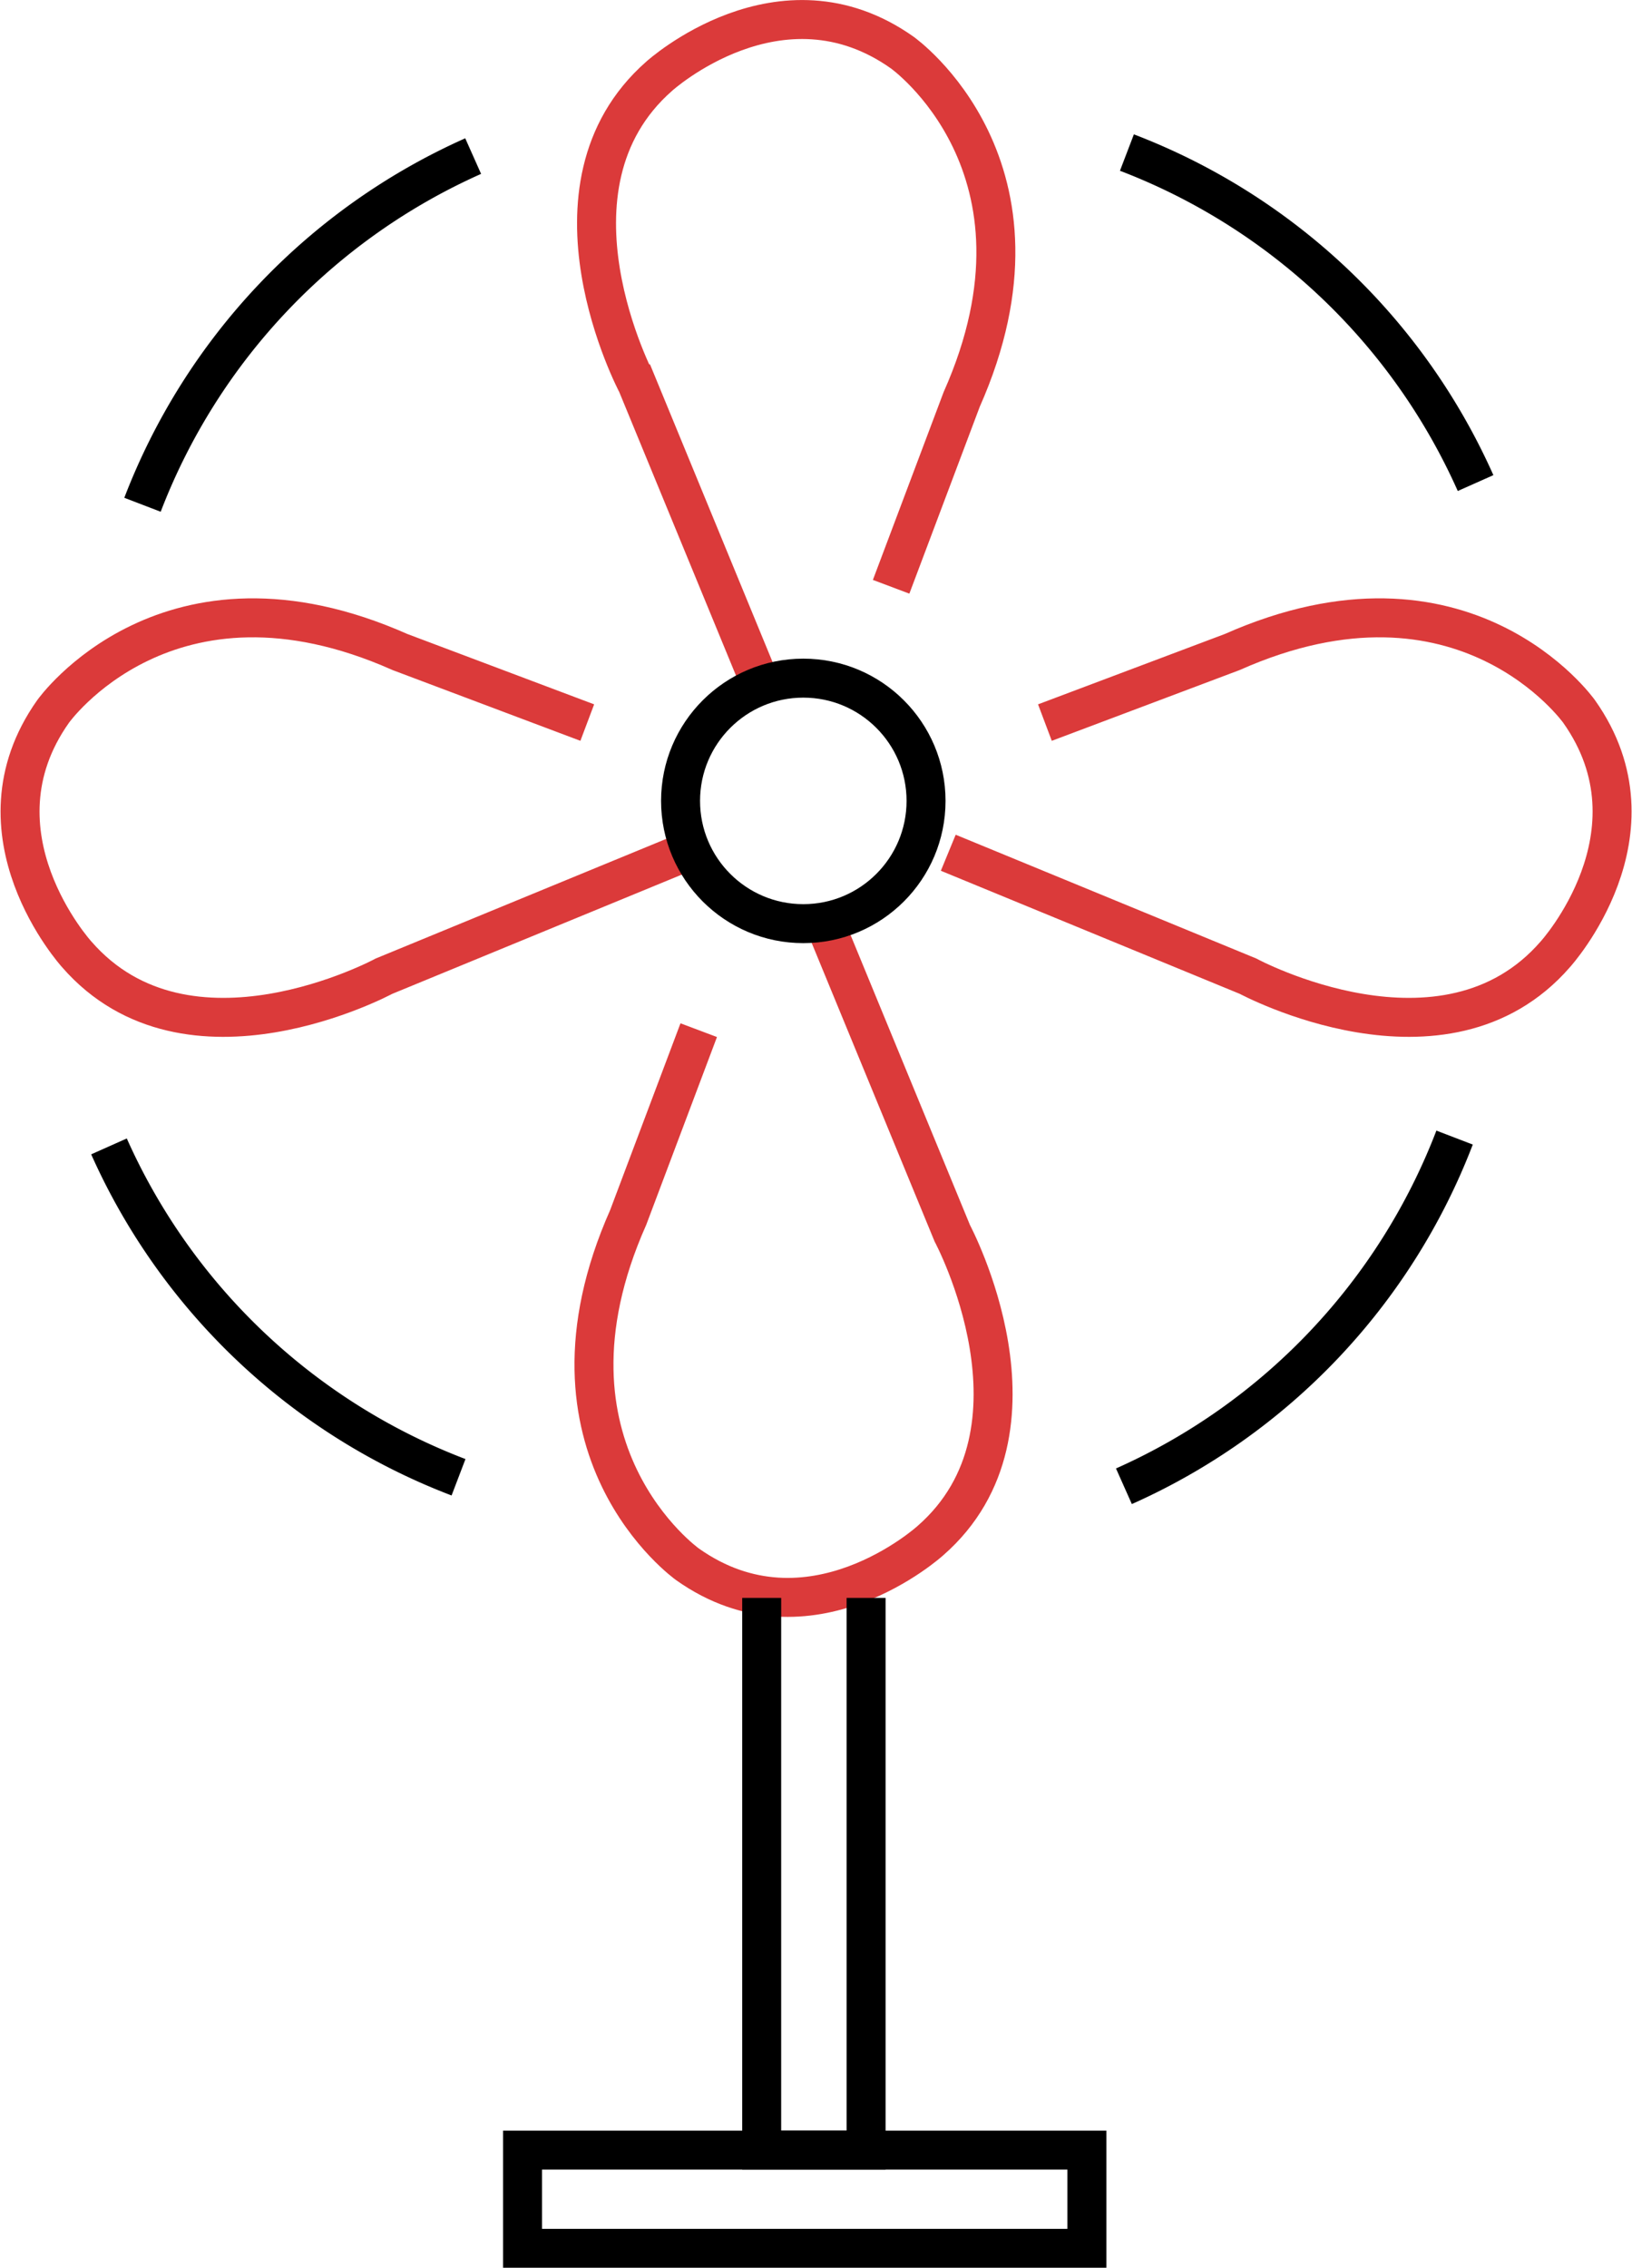
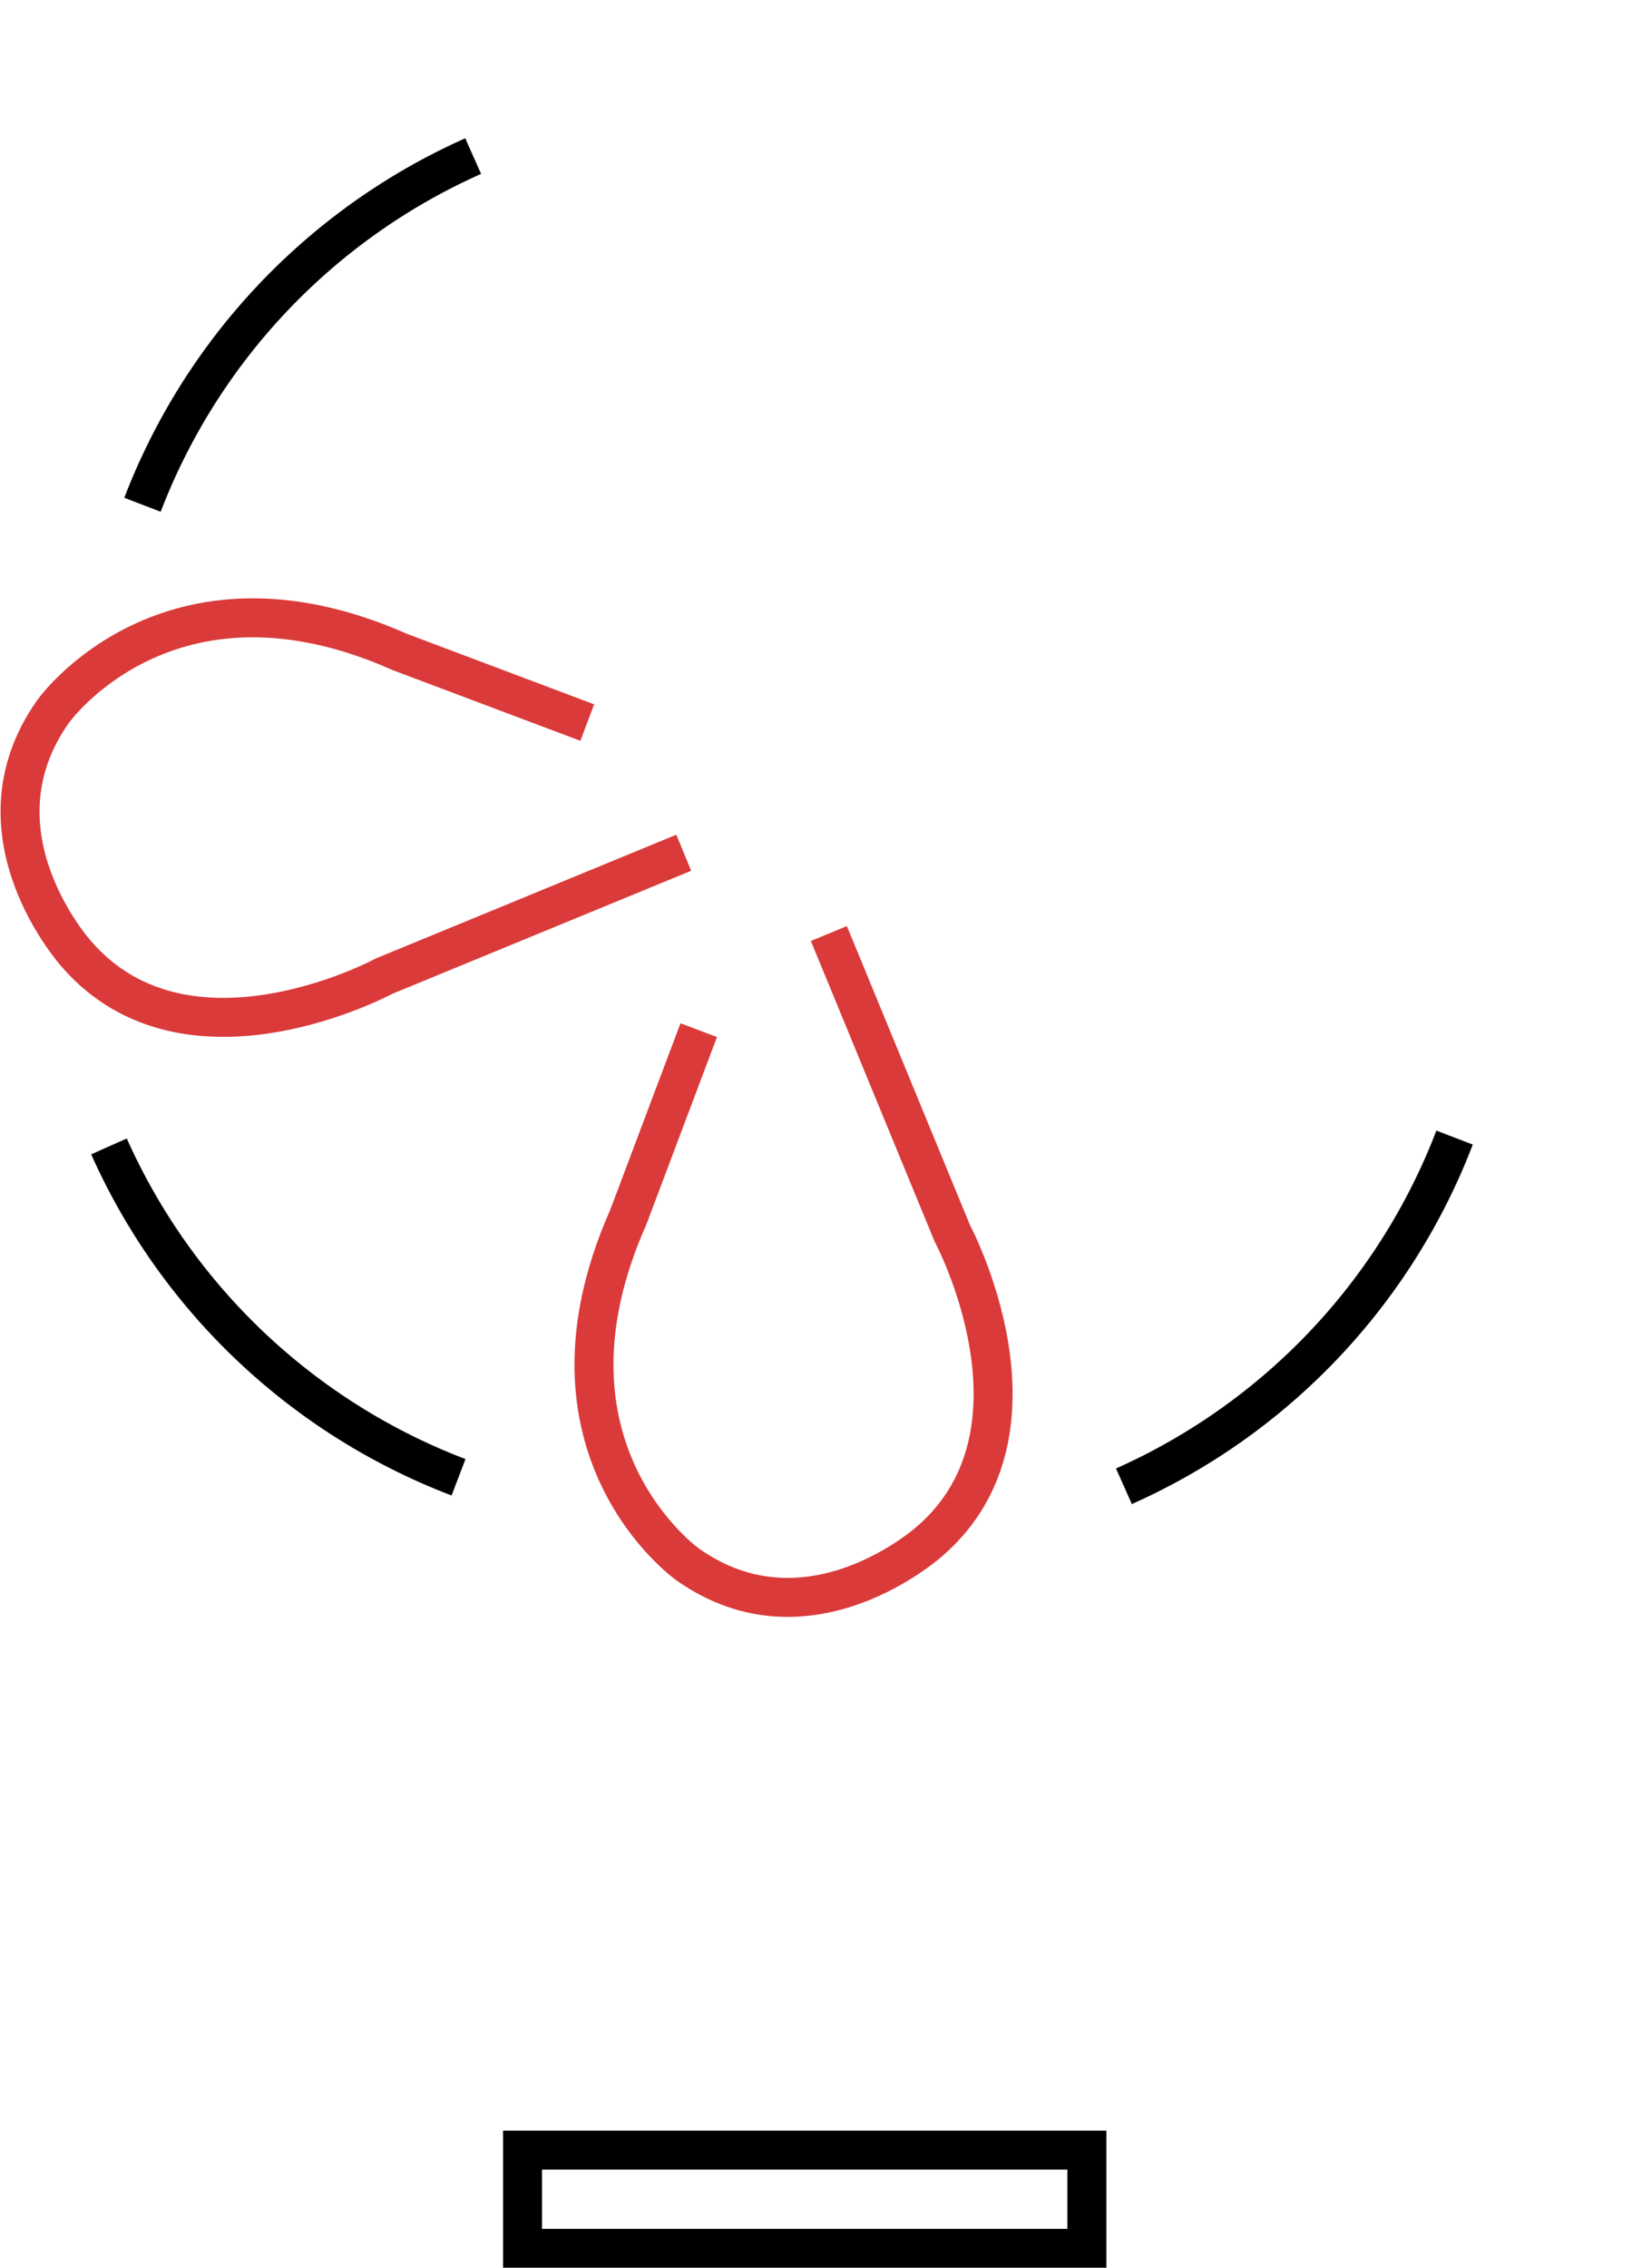
<svg xmlns="http://www.w3.org/2000/svg" viewBox="0 0 92.54 128.58">
  <defs>
    <style>.cls-1,.cls-2{fill:none;stroke-miterlimit:10;stroke-width:2.21px;}.cls-1{stroke:#db3a3a;}.cls-2{stroke:#000;}</style>
  </defs>
  <title>condition</title>
  <g id="Слой_2" data-name="Слой 2">
    <g id="Слой_1-2" data-name="Слой 1">
-       <path class="cls-1" d="M43.12,38.77l-7-17S30.2,10.62,37.38,4.32c0,0,6.87-6.23,13.78-1.34,0,0,9.21,6.52,3.37,19.67l-4,10.62" />
      <path class="cls-1" d="M47,52.93l7,17s5.95,11.13-1.24,17.42c0,0-6.86,6.24-13.77,1.35,0,0-9.21-6.52-3.37-19.67l4-10.62" />
      <path class="cls-1" d="M38.77,48.35l-17,7s-11.12,6-17.42-1.24c0,0-6.23-6.86-1.34-13.77,0,0,6.52-9.21,19.67-3.37l10.62,4" />
-       <path class="cls-1" d="M53.77,48.35l17,7s11.13,6,17.42-1.24c0,0,6.24-6.86,1.35-13.77,0,0-6.52-9.21-19.67-3.37l-10.62,4" />
-       <circle class="cls-2" cx="45.55" cy="45.41" r="6.96" />
      <path class="cls-2" d="M8.08,28.62A35.59,35.59,0,0,1,26.83,8.85" />
-       <path class="cls-2" d="M63.9,8.65A35.54,35.54,0,0,1,83.67,27.39" />
      <path class="cls-2" d="M82.48,64.5A35.59,35.59,0,0,1,63.73,84.27" />
      <path class="cls-2" d="M26,83.76A35.59,35.59,0,0,1,6.18,65" />
-       <polyline class="cls-2" points="43.19 90.6 43.19 121.91 49.11 121.91 49.11 90.6" />
      <rect class="cls-2" x="29.63" y="121.91" width="32" height="5.57" />
    </g>
  </g>
</svg>